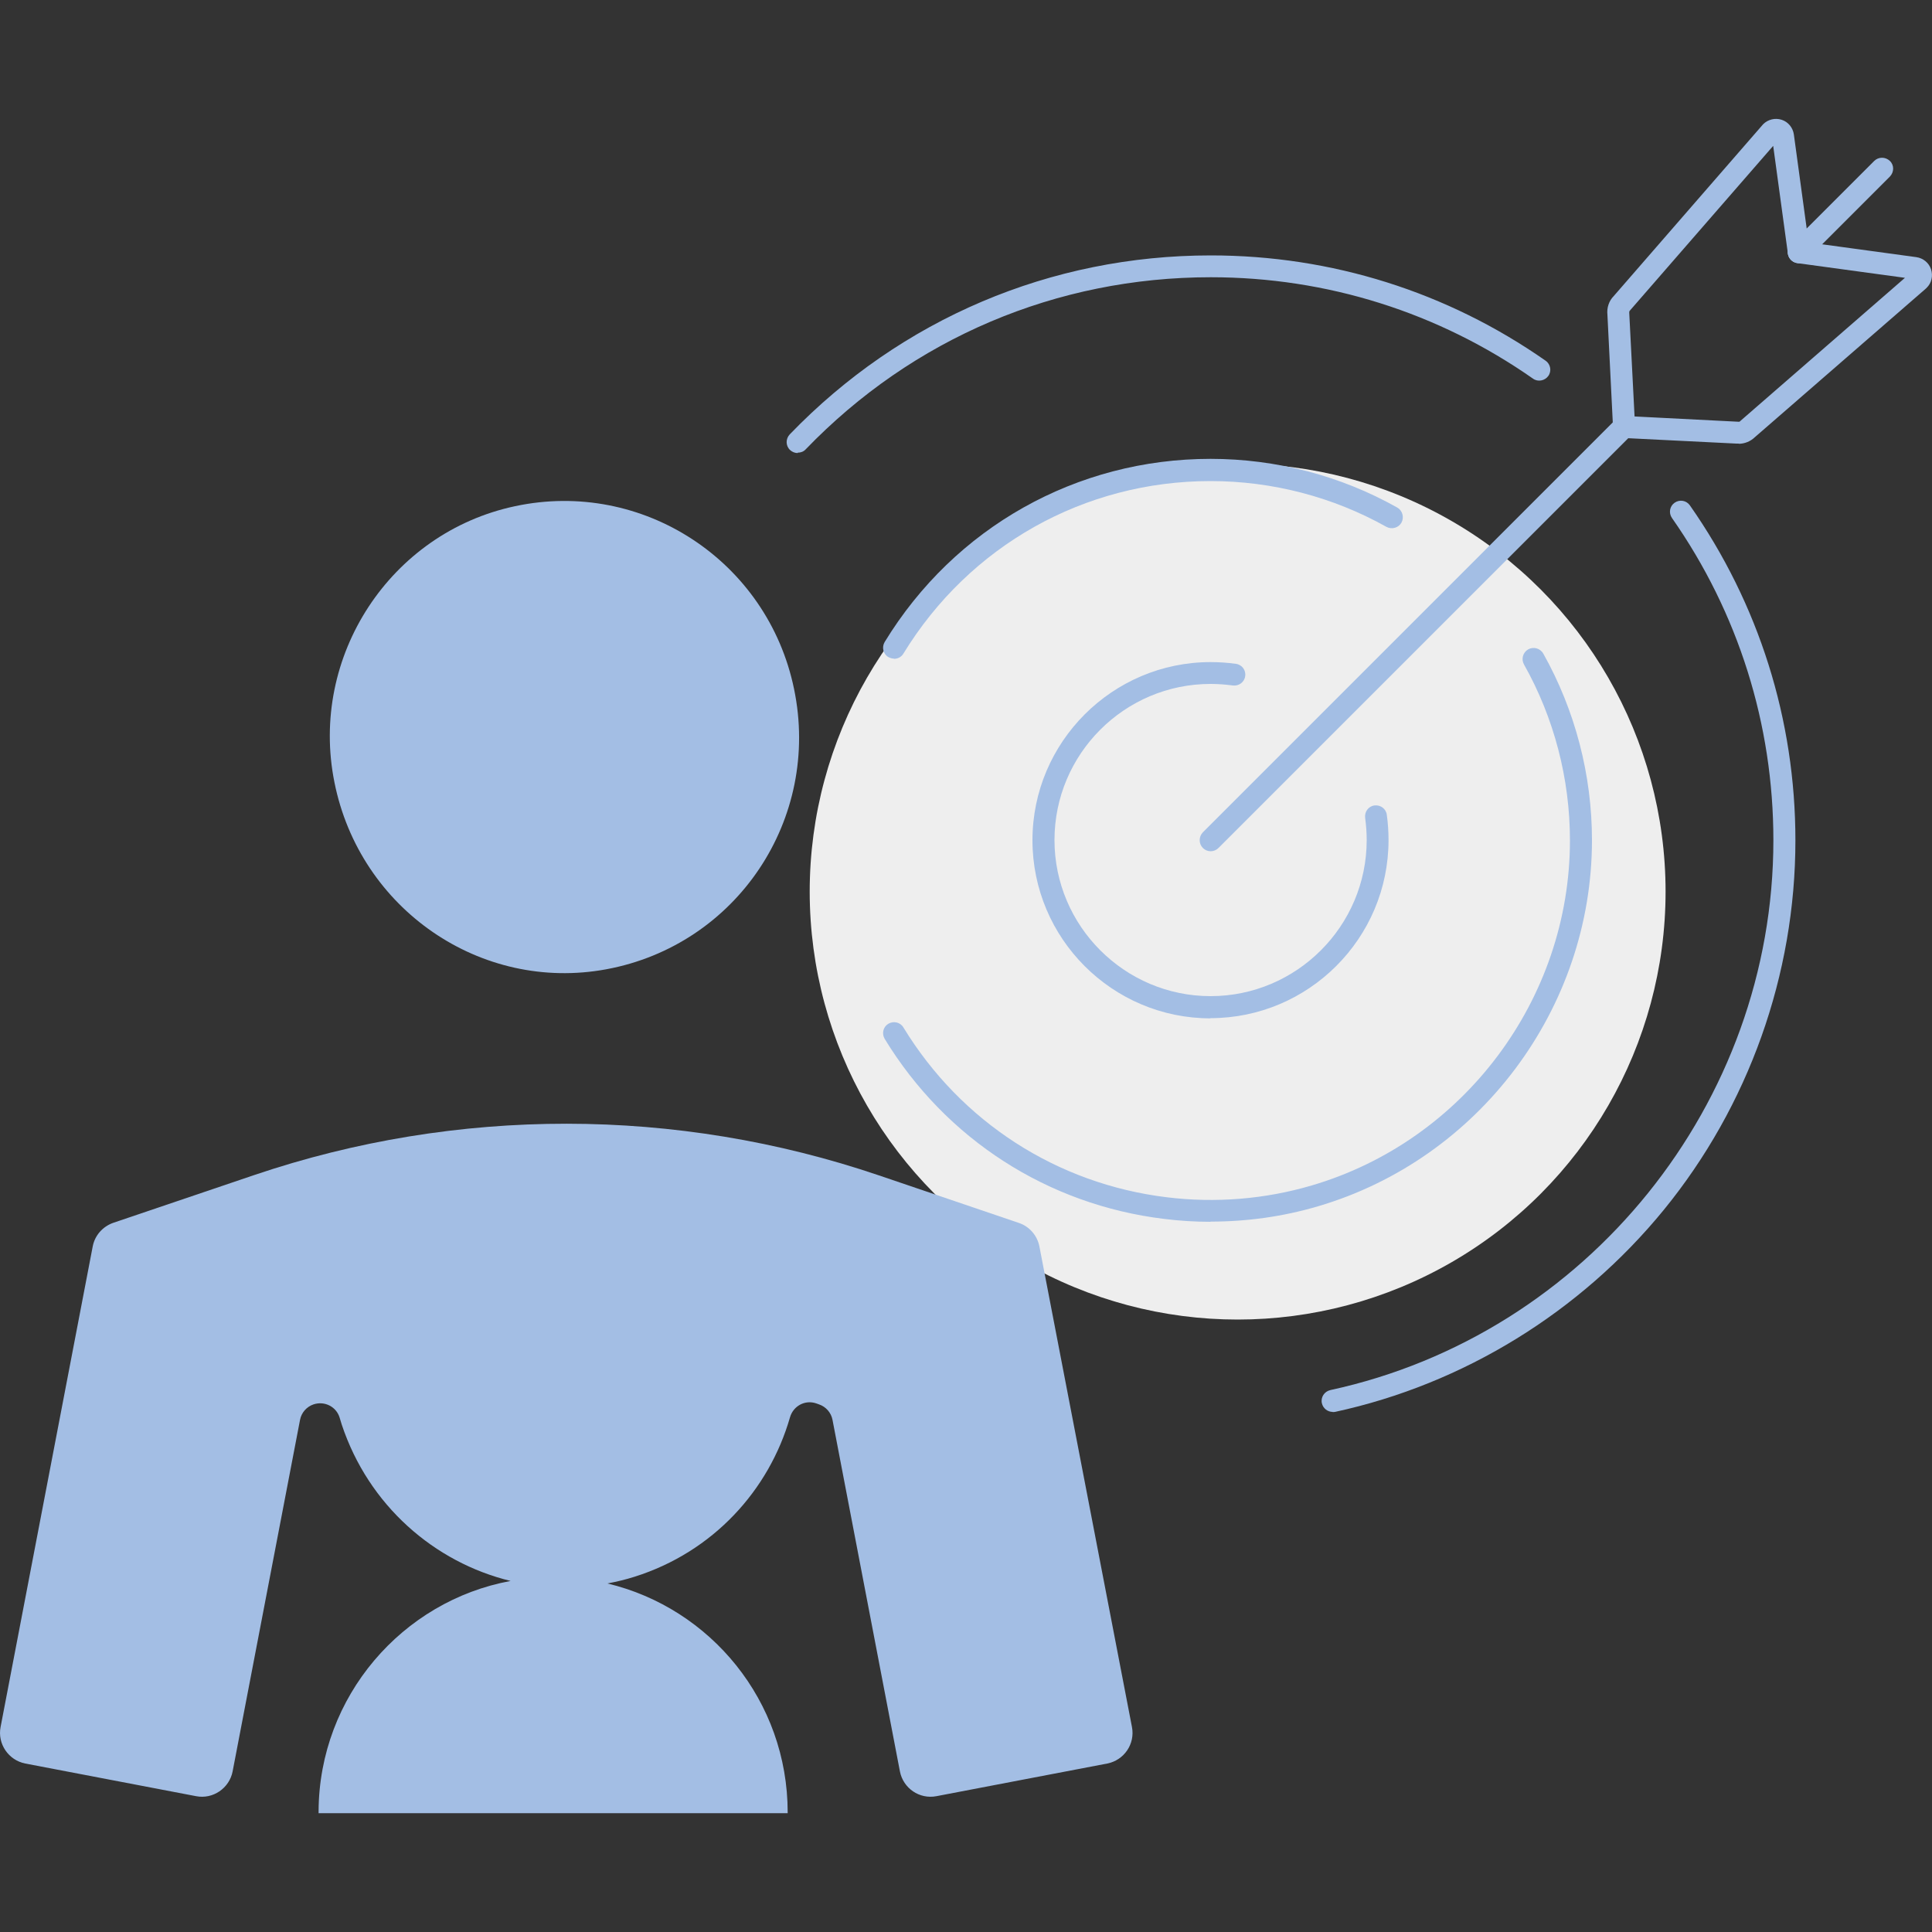
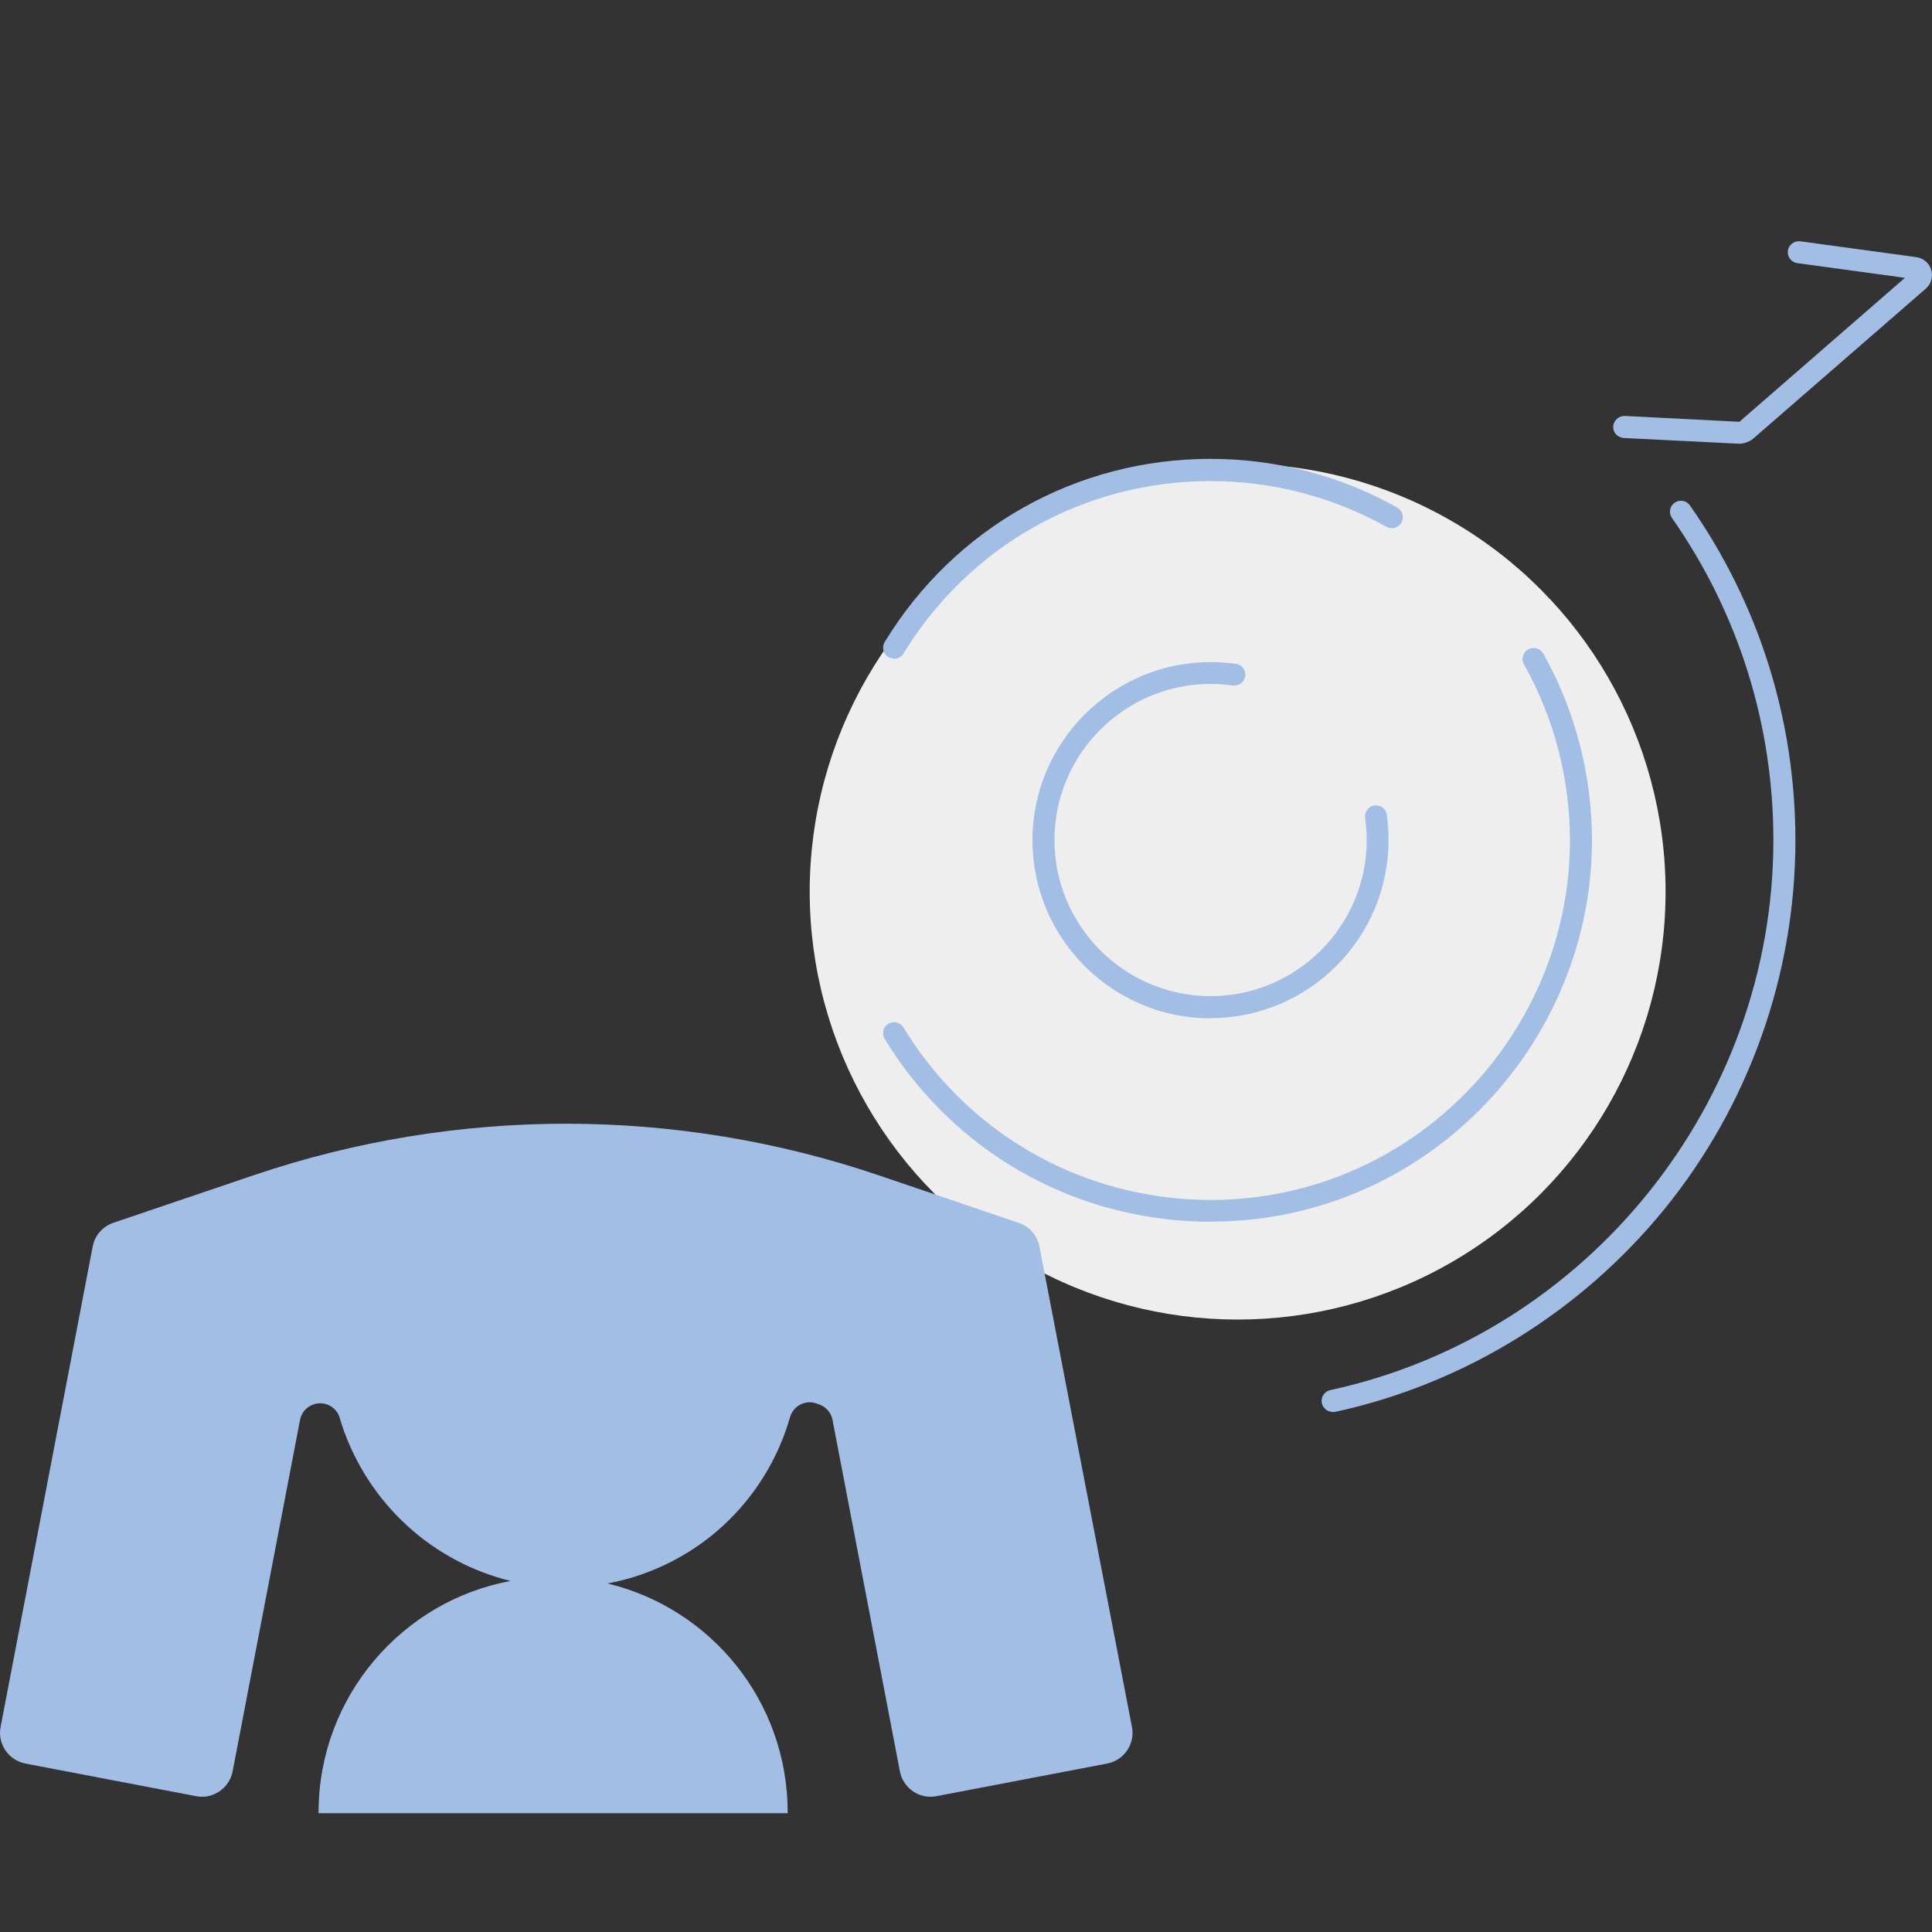
<svg xmlns="http://www.w3.org/2000/svg" viewBox="0 0 100 100">
  <rect x="0" y="0" width="100" height="100" fill="#333333" stroke="none" />
  <defs>
    <style>      .cls-1 {        fill: #a3bee4;      }      .cls-2 {        fill: #eee;      }    </style>
  </defs>
  <g>
    <g id="Calque_1">
      <g>
        <circle class="cls-2" cx="64.06" cy="46.15" r="22.15" />
        <g>
          <g>
-             <path class="cls-1" d="M17.31,40.49c1.31,6.57,7.58,10.88,14.07,9.68,6.75-1.25,11.12-7.77,9.72-14.51-1.37-6.63-7.84-10.87-14.44-9.46-6.46,1.37-10.66,7.78-9.35,14.29h0Z" />
            <path class="cls-1" d="M42.25,72.64l.14.05c.36.12.63.43.7.8l3.49,18.2c.17.87,1.01,1.45,1.89,1.28l8.84-1.69c.87-.17,1.45-1.01,1.28-1.89l-4.79-24.87c-.11-.57-.52-1.04-1.06-1.22l-7.24-2.46c-10.48-3.56-21.85-3.57-32.34-.02l-7.29,2.47c-.55.19-.96.65-1.07,1.22L.03,89.39c-.17.87.41,1.72,1.28,1.89l8.84,1.69c.87.17,1.72-.41,1.89-1.28l3.49-18.2c.07-.37.34-.68.7-.8h0c.57-.19,1.18.12,1.35.69.04.12.07.24.11.36h0c1.39,4.18,4.79,7.13,8.74,8.09-5.61,1.03-9.91,5.98-9.94,11.91v.11h24.28v-.04c0-5.76-3.98-10.57-9.33-11.85.47-.09.94-.2,1.41-.35,4.05-1.28,6.95-4.46,8.04-8.25.17-.59.78-.92,1.36-.72Z" />
          </g>
          <g>
            <g>
-               <path class="cls-1" d="M41.29,23.45c-.14,0-.28-.05-.4-.16-.23-.22-.23-.58-.01-.81,5.76-5.97,13.5-9.26,21.79-9.26,6.25,0,12.24,1.89,17.33,5.45.26.18.32.54.14.79s-.54.32-.79.14c-4.9-3.43-10.67-5.25-16.68-5.25-7.98,0-15.43,3.16-20.97,8.91-.11.12-.26.17-.41.17Z" />
              <path class="cls-1" d="M68.98,73.08c-.26,0-.5-.18-.56-.45-.07-.31.13-.61.44-.68,13.29-2.88,22.93-14.85,22.93-28.46,0-6.01-1.82-11.78-5.25-16.68-.18-.26-.12-.61.14-.79.26-.18.61-.12.79.14,3.57,5.1,5.46,11.09,5.46,17.34,0,6.95-2.42,13.74-6.81,19.12-4.33,5.3-10.37,9.02-17.02,10.46-.04,0-.08.01-.12.01Z" />
              <path class="cls-1" d="M62.66,63.24c-.8,0-1.61-.05-2.41-.15-6.01-.73-11.29-4.12-14.46-9.32-.16-.27-.08-.62.19-.78.27-.16.62-.08.78.19,2.99,4.9,7.96,8.1,13.63,8.79,2.53.31,5.09.1,7.5-.61,7.87-2.31,13.37-9.65,13.37-17.86,0-3.19-.82-6.34-2.38-9.11-.15-.27-.06-.62.22-.78.27-.15.62-.06.78.22,1.65,2.94,2.52,6.28,2.52,9.66,0,8.71-5.84,16.5-14.19,18.95-1.8.53-3.66.79-5.55.79Z" />
              <path class="cls-1" d="M46.28,34.09c-.1,0-.2-.03-.3-.08-.27-.16-.35-.51-.19-.78,3.62-5.93,9.93-9.48,16.87-9.48,3.39,0,6.73.87,9.66,2.52.27.15.37.5.22.78-.15.27-.5.37-.78.22-2.76-1.55-5.91-2.37-9.1-2.37-6.54,0-12.48,3.34-15.9,8.93-.11.18-.29.27-.49.27Z" />
              <path class="cls-1" d="M62.66,52.71c-5.09,0-9.22-4.14-9.22-9.22s4.14-9.22,9.22-9.22c.44,0,.88.03,1.31.09.31.04.53.33.48.64-.04.31-.33.52-.64.48-.38-.05-.76-.08-1.15-.08-4.46,0-8.08,3.63-8.08,8.08s3.63,8.08,8.08,8.08,8.08-3.63,8.08-8.08c0-.38-.03-.77-.08-1.15-.04-.31.17-.6.48-.64.31-.04.6.17.64.48.06.43.09.87.09,1.31,0,5.09-4.14,9.22-9.22,9.22Z" />
            </g>
            <g>
-               <path class="cls-1" d="M93.1,13.62c-.15,0-.29-.06-.4-.17-.22-.22-.22-.58,0-.81l4.31-4.31c.22-.22.58-.22.81,0s.22.58,0,.81l-4.31,4.31c-.11.11-.26.17-.4.17Z" />
-               <path class="cls-1" d="M62.66,44.06c-.15,0-.29-.06-.4-.17-.22-.22-.22-.58,0-.81l21.4-21.4c.22-.22.58-.22.81,0s.22.58,0,.81l-21.4,21.4c-.11.11-.26.17-.4.17Z" />
-               <path class="cls-1" d="M84.06,22.66c-.3,0-.55-.24-.57-.54l-.29-5.83c-.04-.36.08-.72.33-.97l7.73-8.89c.25-.25.62-.34.96-.23.34.11.58.41.63.76l.82,6.01c.04.31-.18.6-.49.64-.31.04-.6-.18-.64-.49l-.76-5.57-7.43,8.54s-.02.04-.02.06v.05s.3,5.85.3,5.85c.02.31-.23.58-.54.6,0,0-.02,0-.03,0Z" />
              <path class="cls-1" d="M90,22.96s-.09,0-.13,0l-5.83-.29c-.31-.02-.56-.28-.54-.6.02-.31.29-.55.6-.54l5.9.3s.04,0,.06-.02l.03-.03,8.51-7.4-5.57-.76c-.31-.04-.53-.33-.49-.64.04-.31.33-.53.64-.49l6.01.82c.35.05.65.29.76.63.11.34.03.71-.23.96l-.03.03-8.86,7.7c-.23.22-.53.34-.84.34Z" />
            </g>
          </g>
        </g>
      </g>
    </g>
  </g>
</svg>